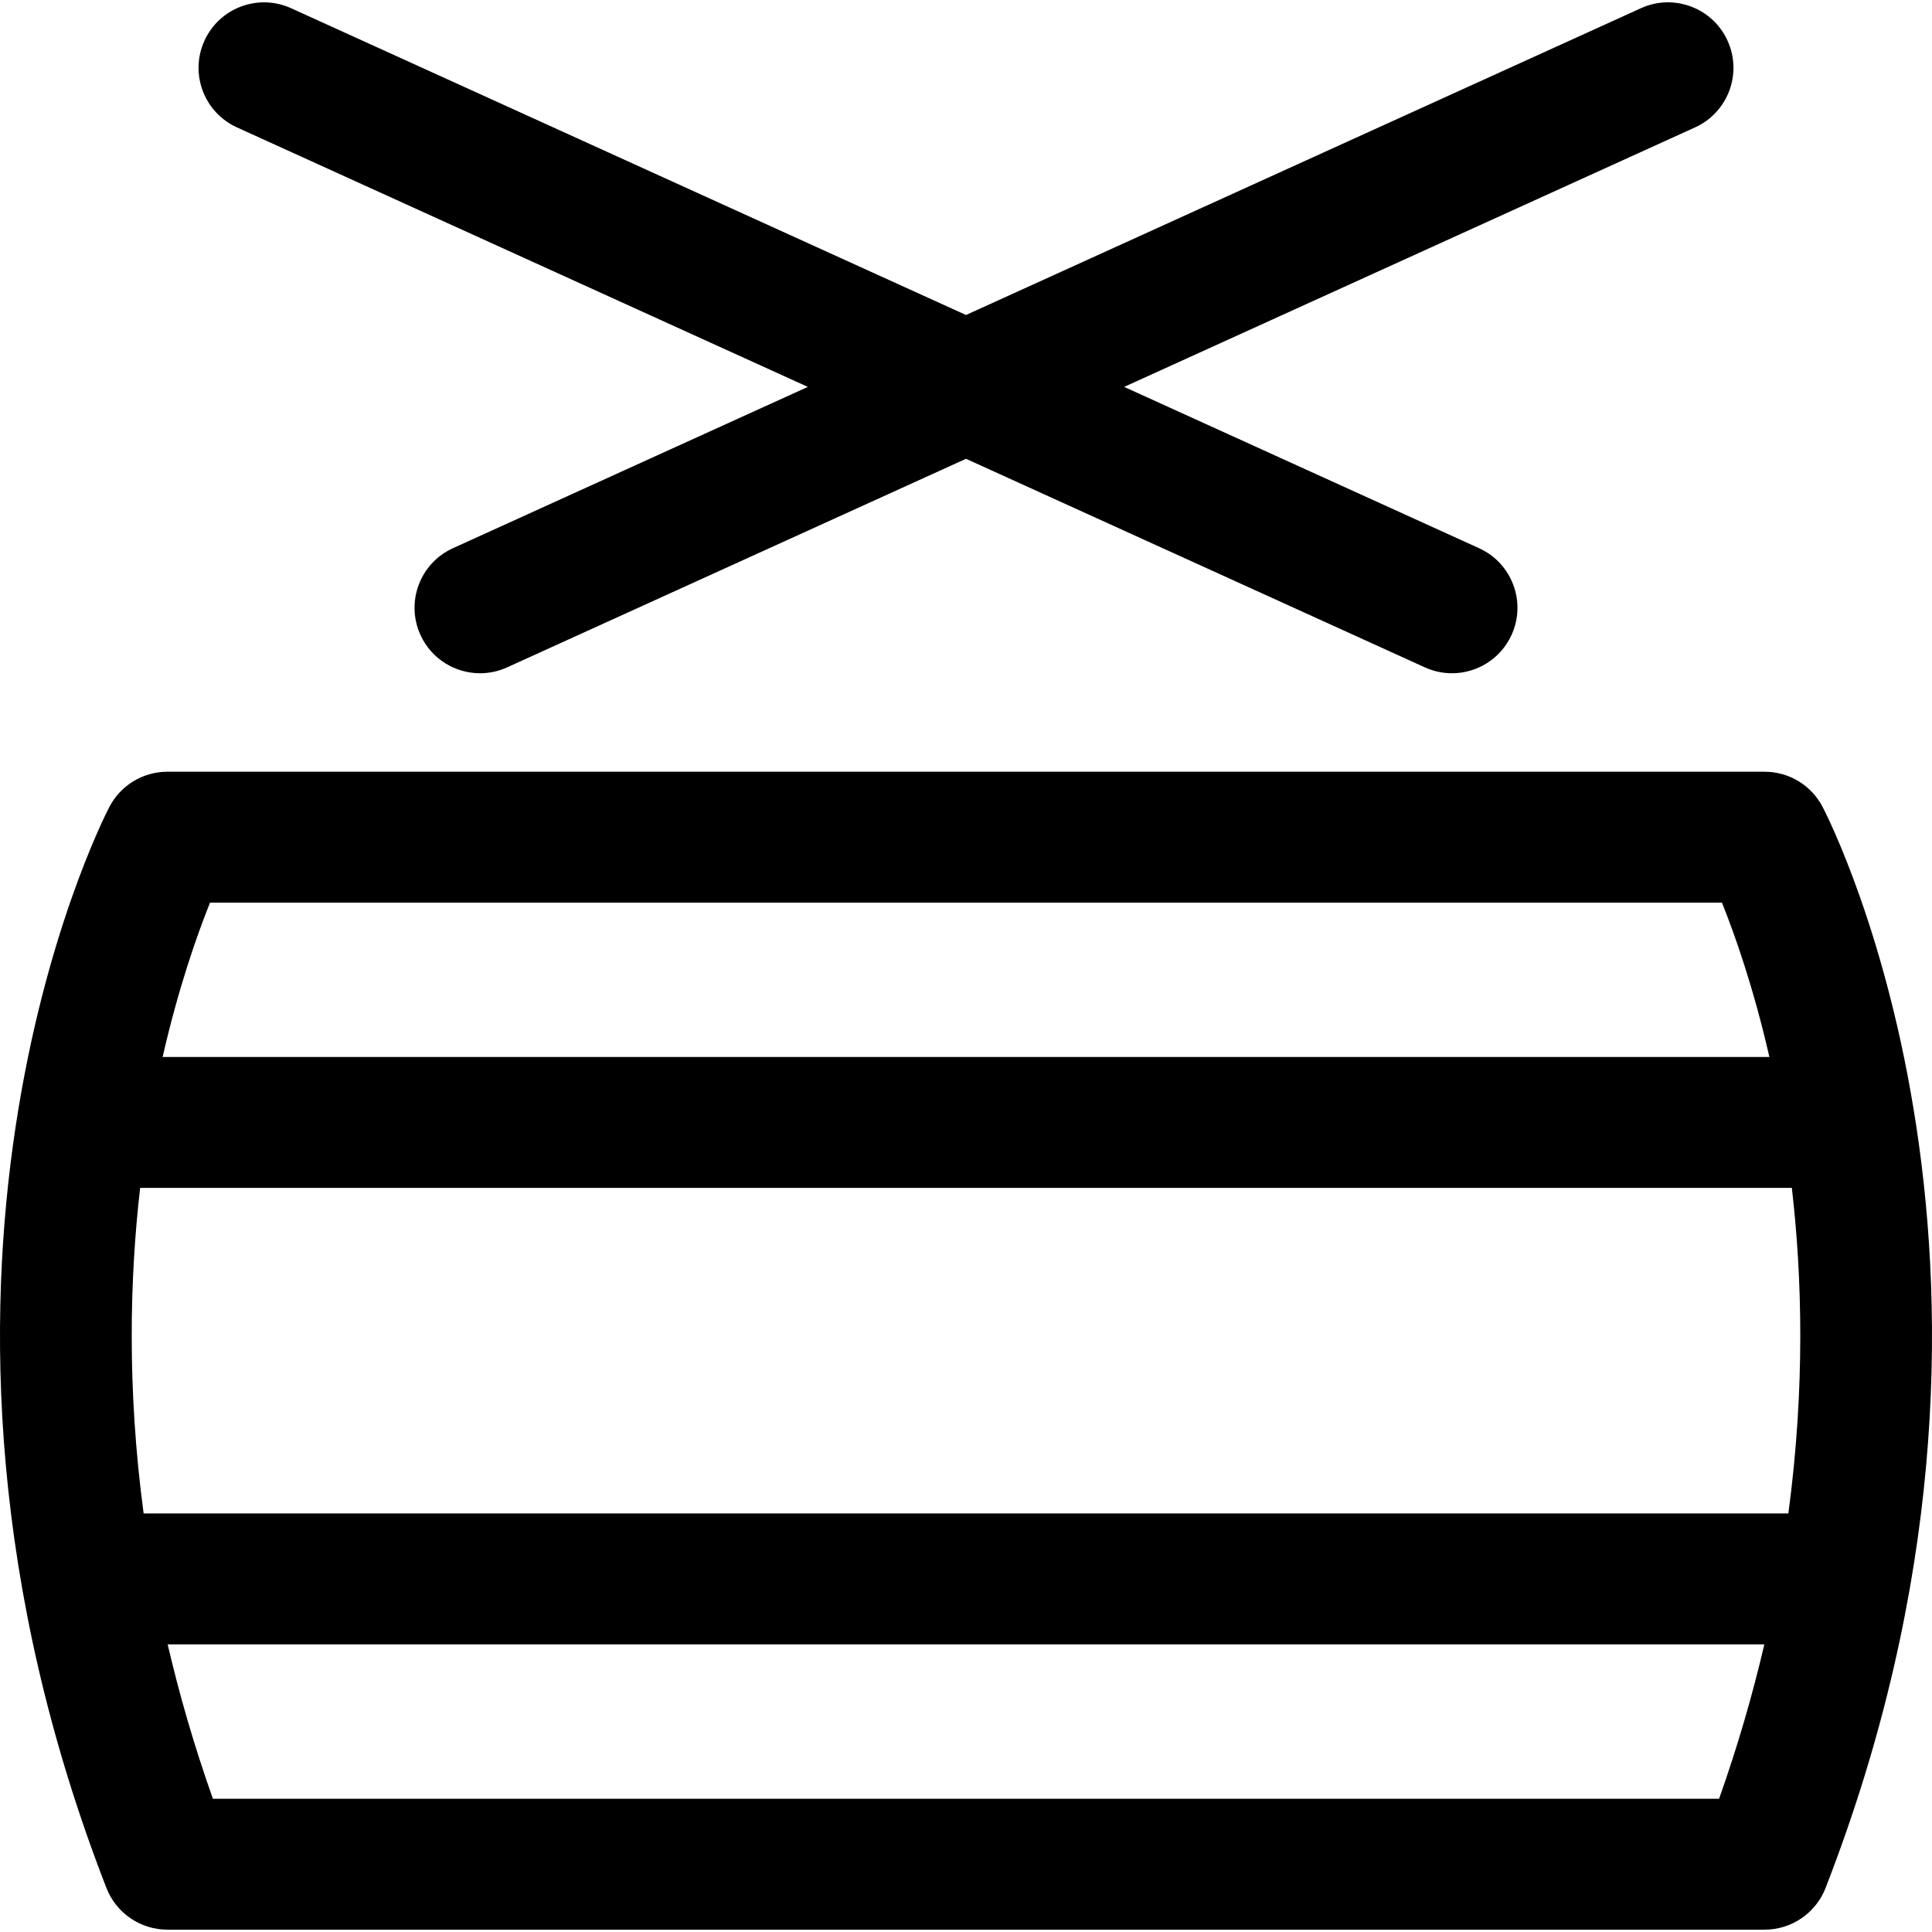
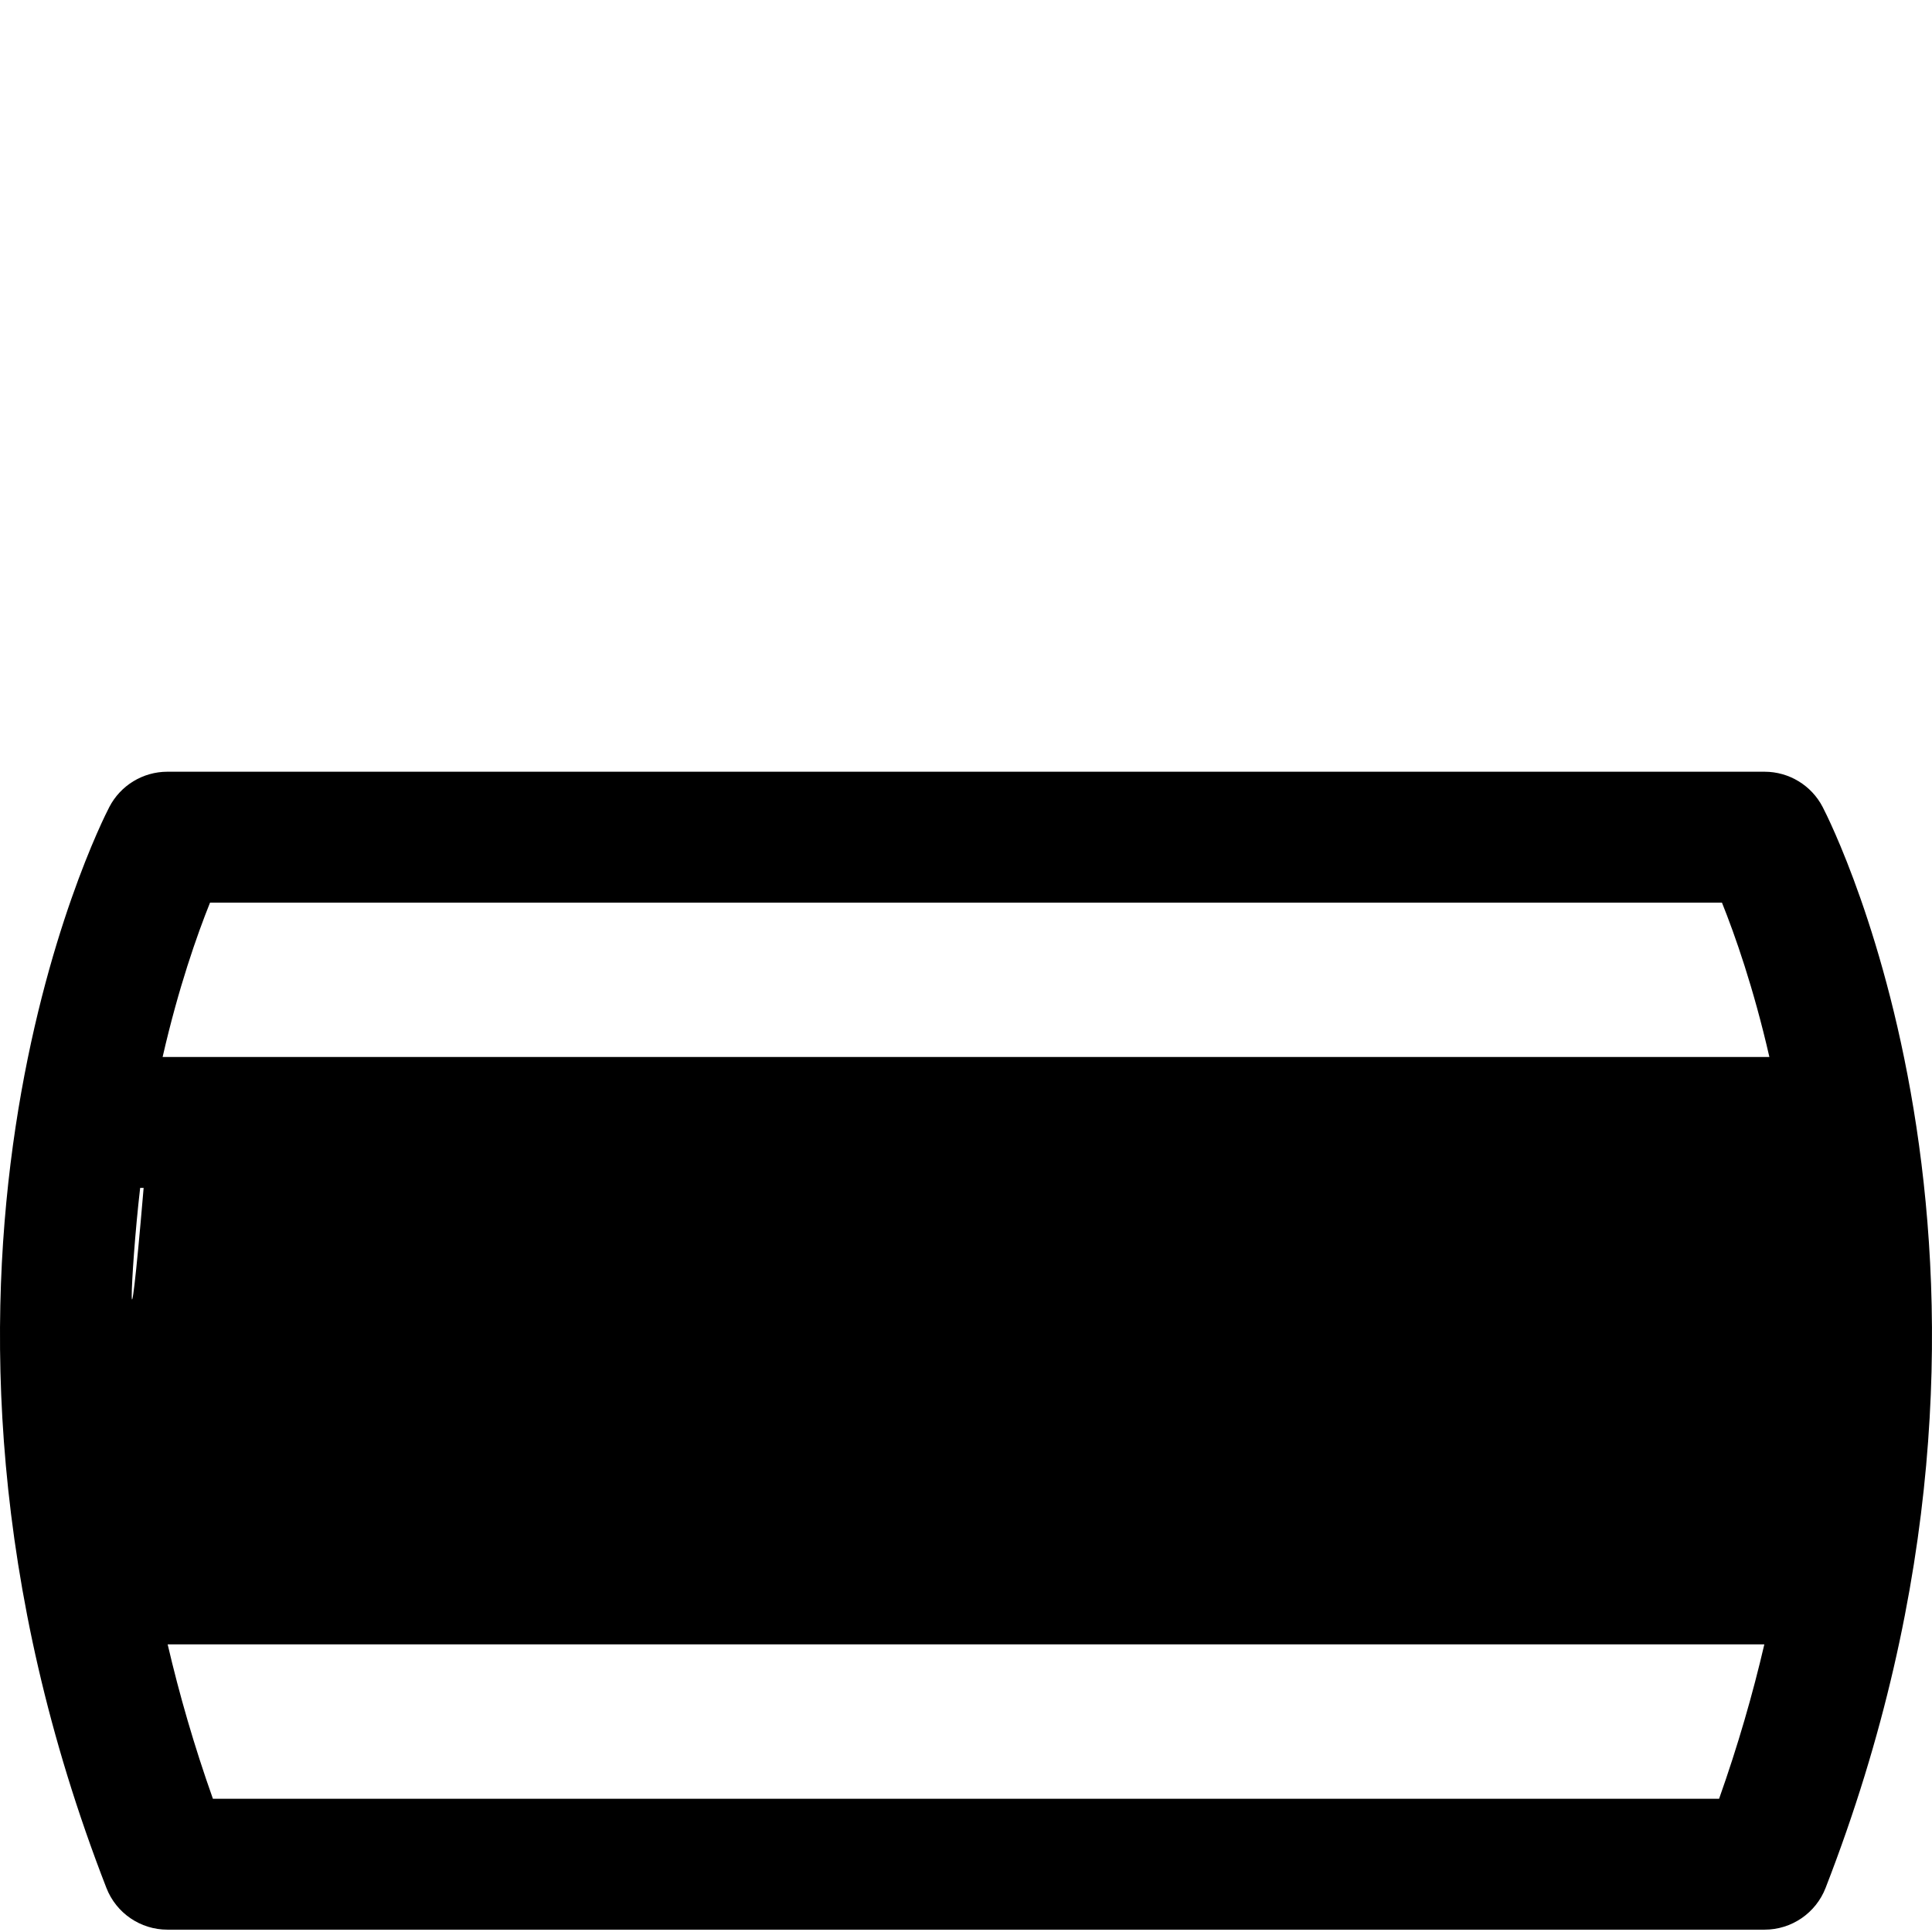
<svg xmlns="http://www.w3.org/2000/svg" version="1.1" id="Capa_1" x="0px" y="0px" viewBox="0 0 297 297" style="enable-background:new 0 0 297 297;" xml:space="preserve">
  <g>
-     <path d="M280.196,124.066c-1.729-3.336-5.175-5.431-8.933-5.431H25.737c-3.759,0-7.204,2.095-8.934,5.431   c-1.518,2.928-36.748,72.773-0.445,166.159c1.504,3.868,5.228,6.416,9.379,6.416h245.526c4.15,0,7.874-2.548,9.378-6.416   C316.944,196.84,281.714,126.994,280.196,124.066z M21.545,182.613h253.91c1.572,13.582,2.063,30.619-0.535,50.047H22.08   C19.482,213.232,19.973,196.195,21.545,182.613z M32.288,138.76h232.423c1.98,4.928,4.85,13.056,7.291,23.73H24.998   C27.439,151.811,30.31,143.682,32.288,138.76z M32.73,276.519c-2.892-8.15-5.172-16.077-6.956-23.734h245.451   c-1.784,7.657-4.065,15.584-6.955,23.734H32.73z" />
-     <path d="M36.423,19.584l87.763,39.892L69.627,84.274c-5.06,2.3-7.296,8.265-4.996,13.323c1.684,3.71,5.341,5.901,9.165,5.901   c1.393,0,2.808-0.29,4.158-0.904L148.5,70.528l70.546,32.066c1.351,0.614,2.765,0.904,4.158,0.904c3.824,0,7.48-2.192,9.166-5.901   c2.299-5.059,0.063-11.023-4.997-13.323l-54.559-24.799l87.763-39.892c5.06-2.3,7.296-8.265,4.997-13.323   c-2.3-5.061-8.267-7.299-13.323-4.997L148.5,48.423L44.749,1.264c-5.056-2.299-11.023-0.063-13.323,4.997   C29.127,11.319,31.363,17.284,36.423,19.584z" />
+     <path d="M280.196,124.066c-1.729-3.336-5.175-5.431-8.933-5.431H25.737c-3.759,0-7.204,2.095-8.934,5.431   c-1.518,2.928-36.748,72.773-0.445,166.159c1.504,3.868,5.228,6.416,9.379,6.416h245.526c4.15,0,7.874-2.548,9.378-6.416   C316.944,196.84,281.714,126.994,280.196,124.066z M21.545,182.613h253.91H22.08   C19.482,213.232,19.973,196.195,21.545,182.613z M32.288,138.76h232.423c1.98,4.928,4.85,13.056,7.291,23.73H24.998   C27.439,151.811,30.31,143.682,32.288,138.76z M32.73,276.519c-2.892-8.15-5.172-16.077-6.956-23.734h245.451   c-1.784,7.657-4.065,15.584-6.955,23.734H32.73z" />
  </g>
  <g>
</g>
  <g>
</g>
  <g>
</g>
  <g>
</g>
  <g>
</g>
  <g>
</g>
  <g>
</g>
  <g>
</g>
  <g>
</g>
  <g>
</g>
  <g>
</g>
  <g>
</g>
  <g>
</g>
  <g>
</g>
  <g>
</g>
</svg>